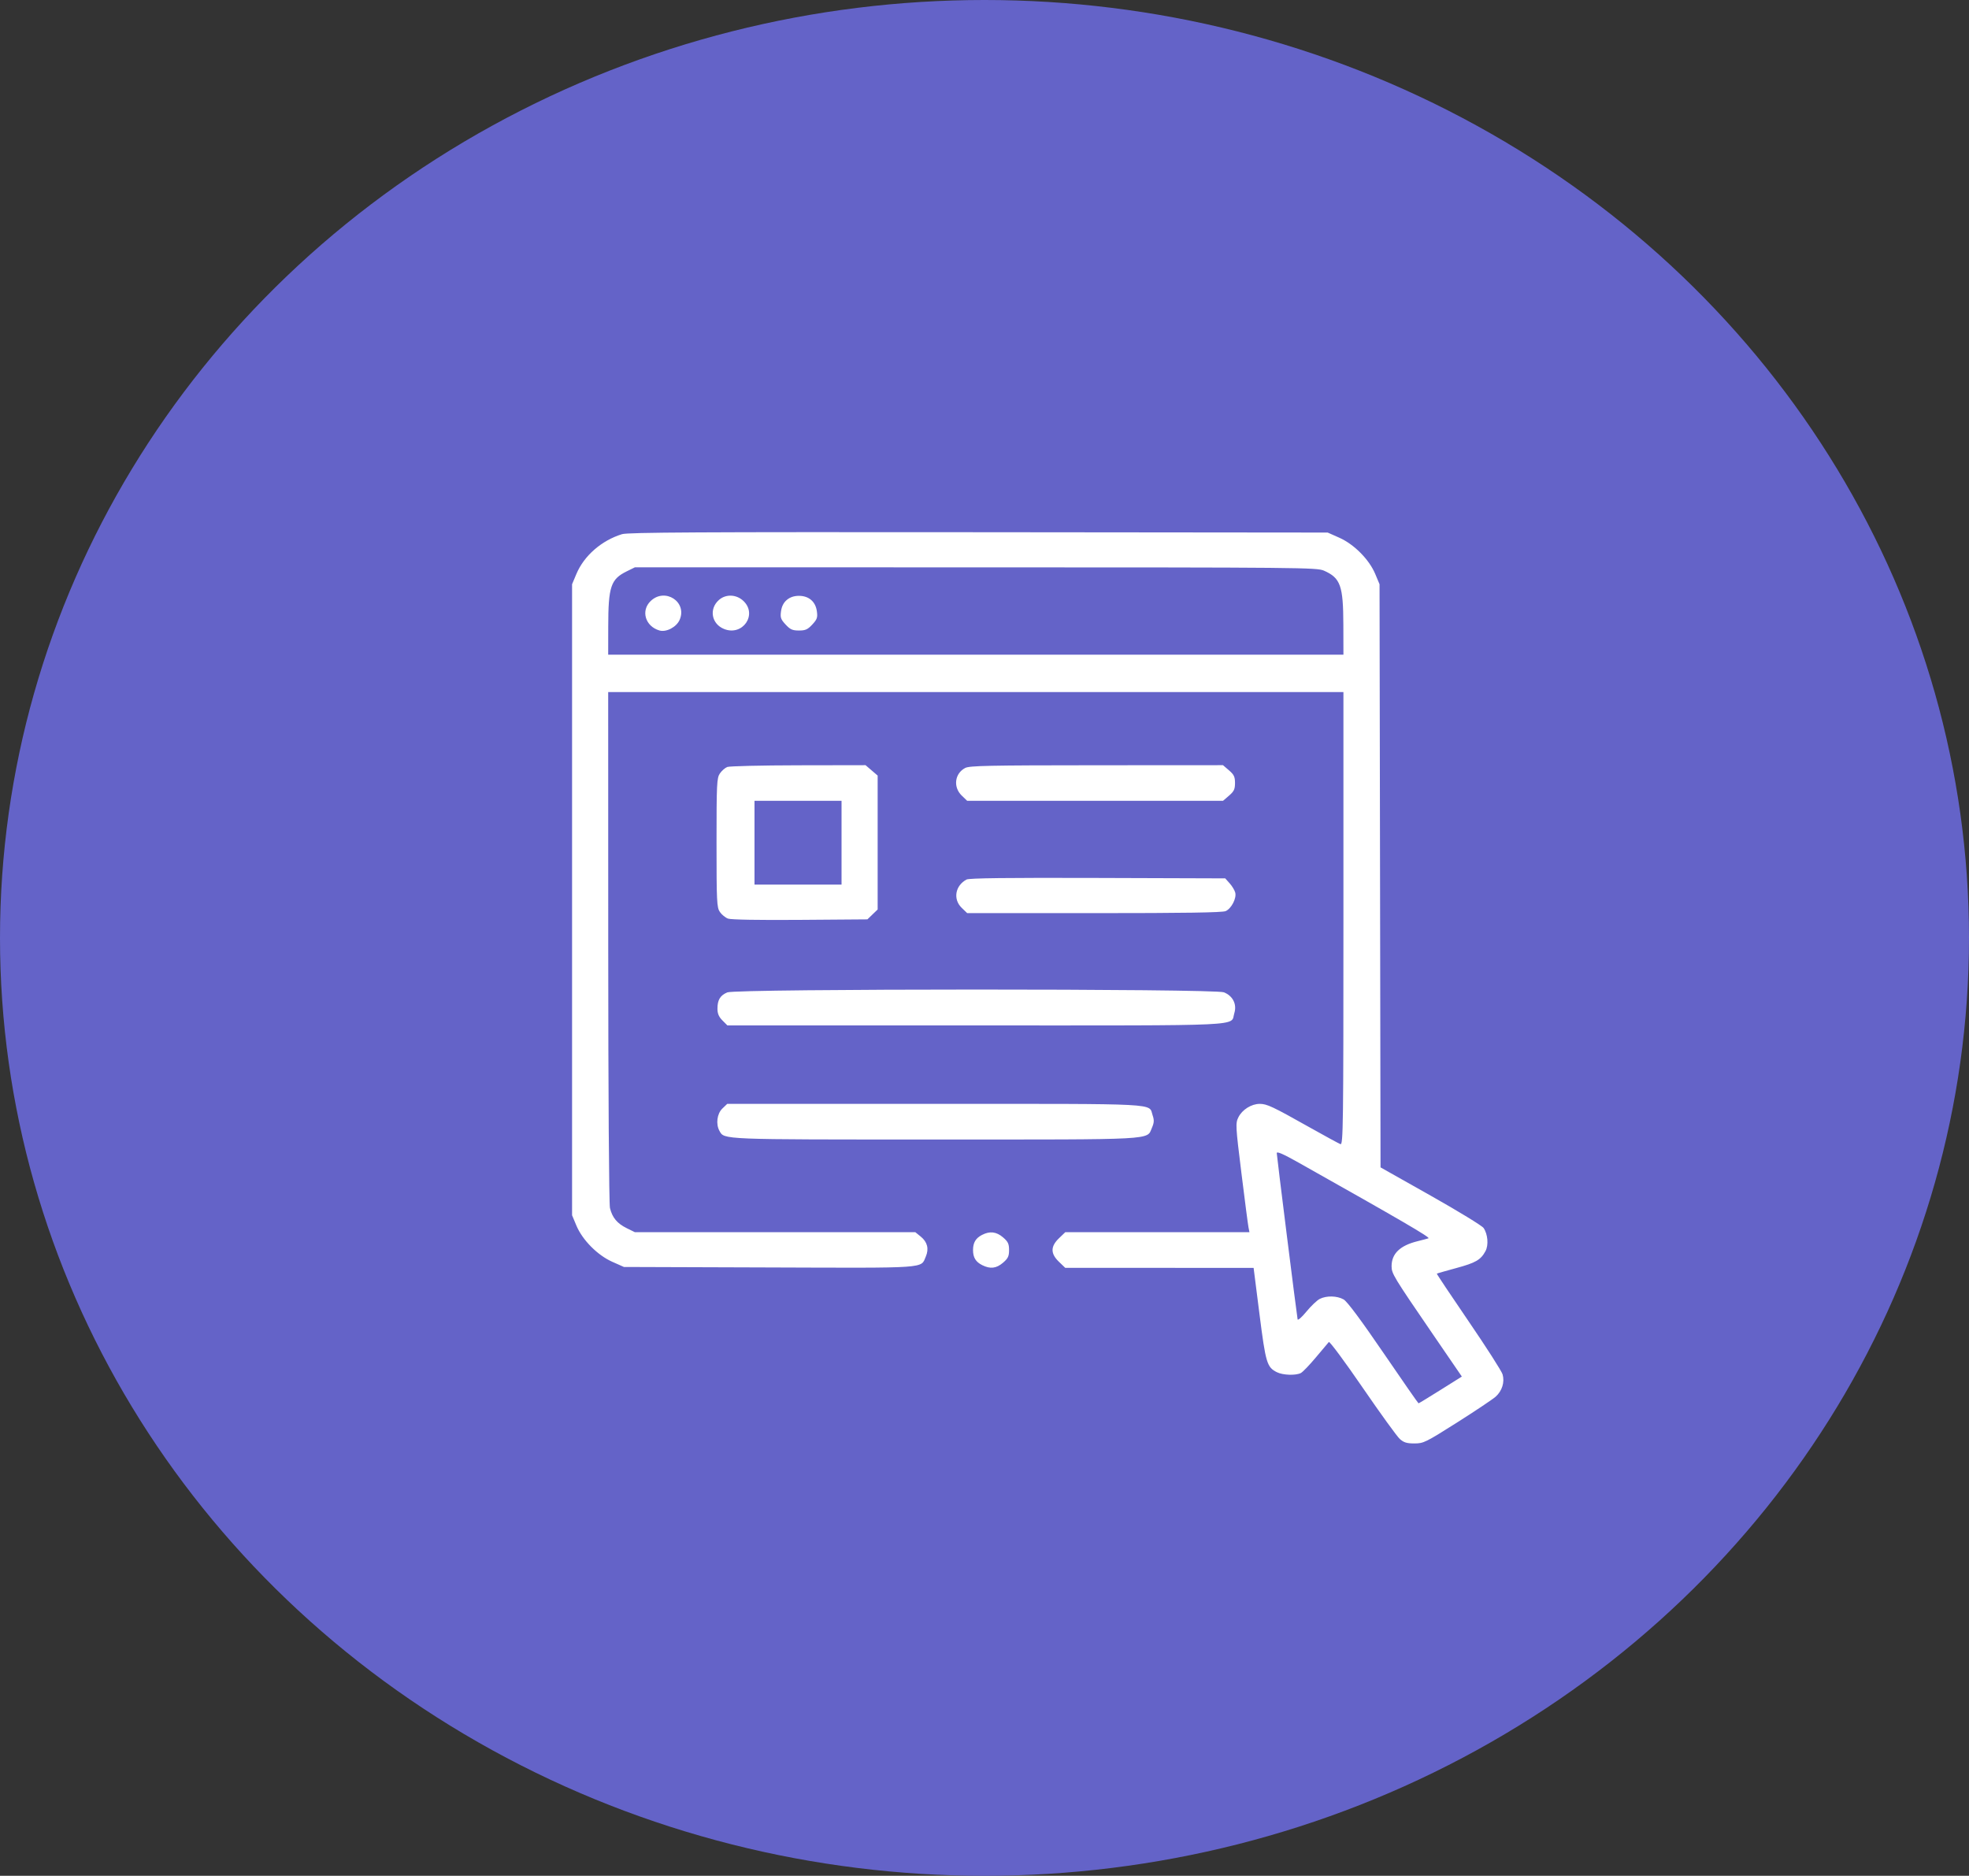
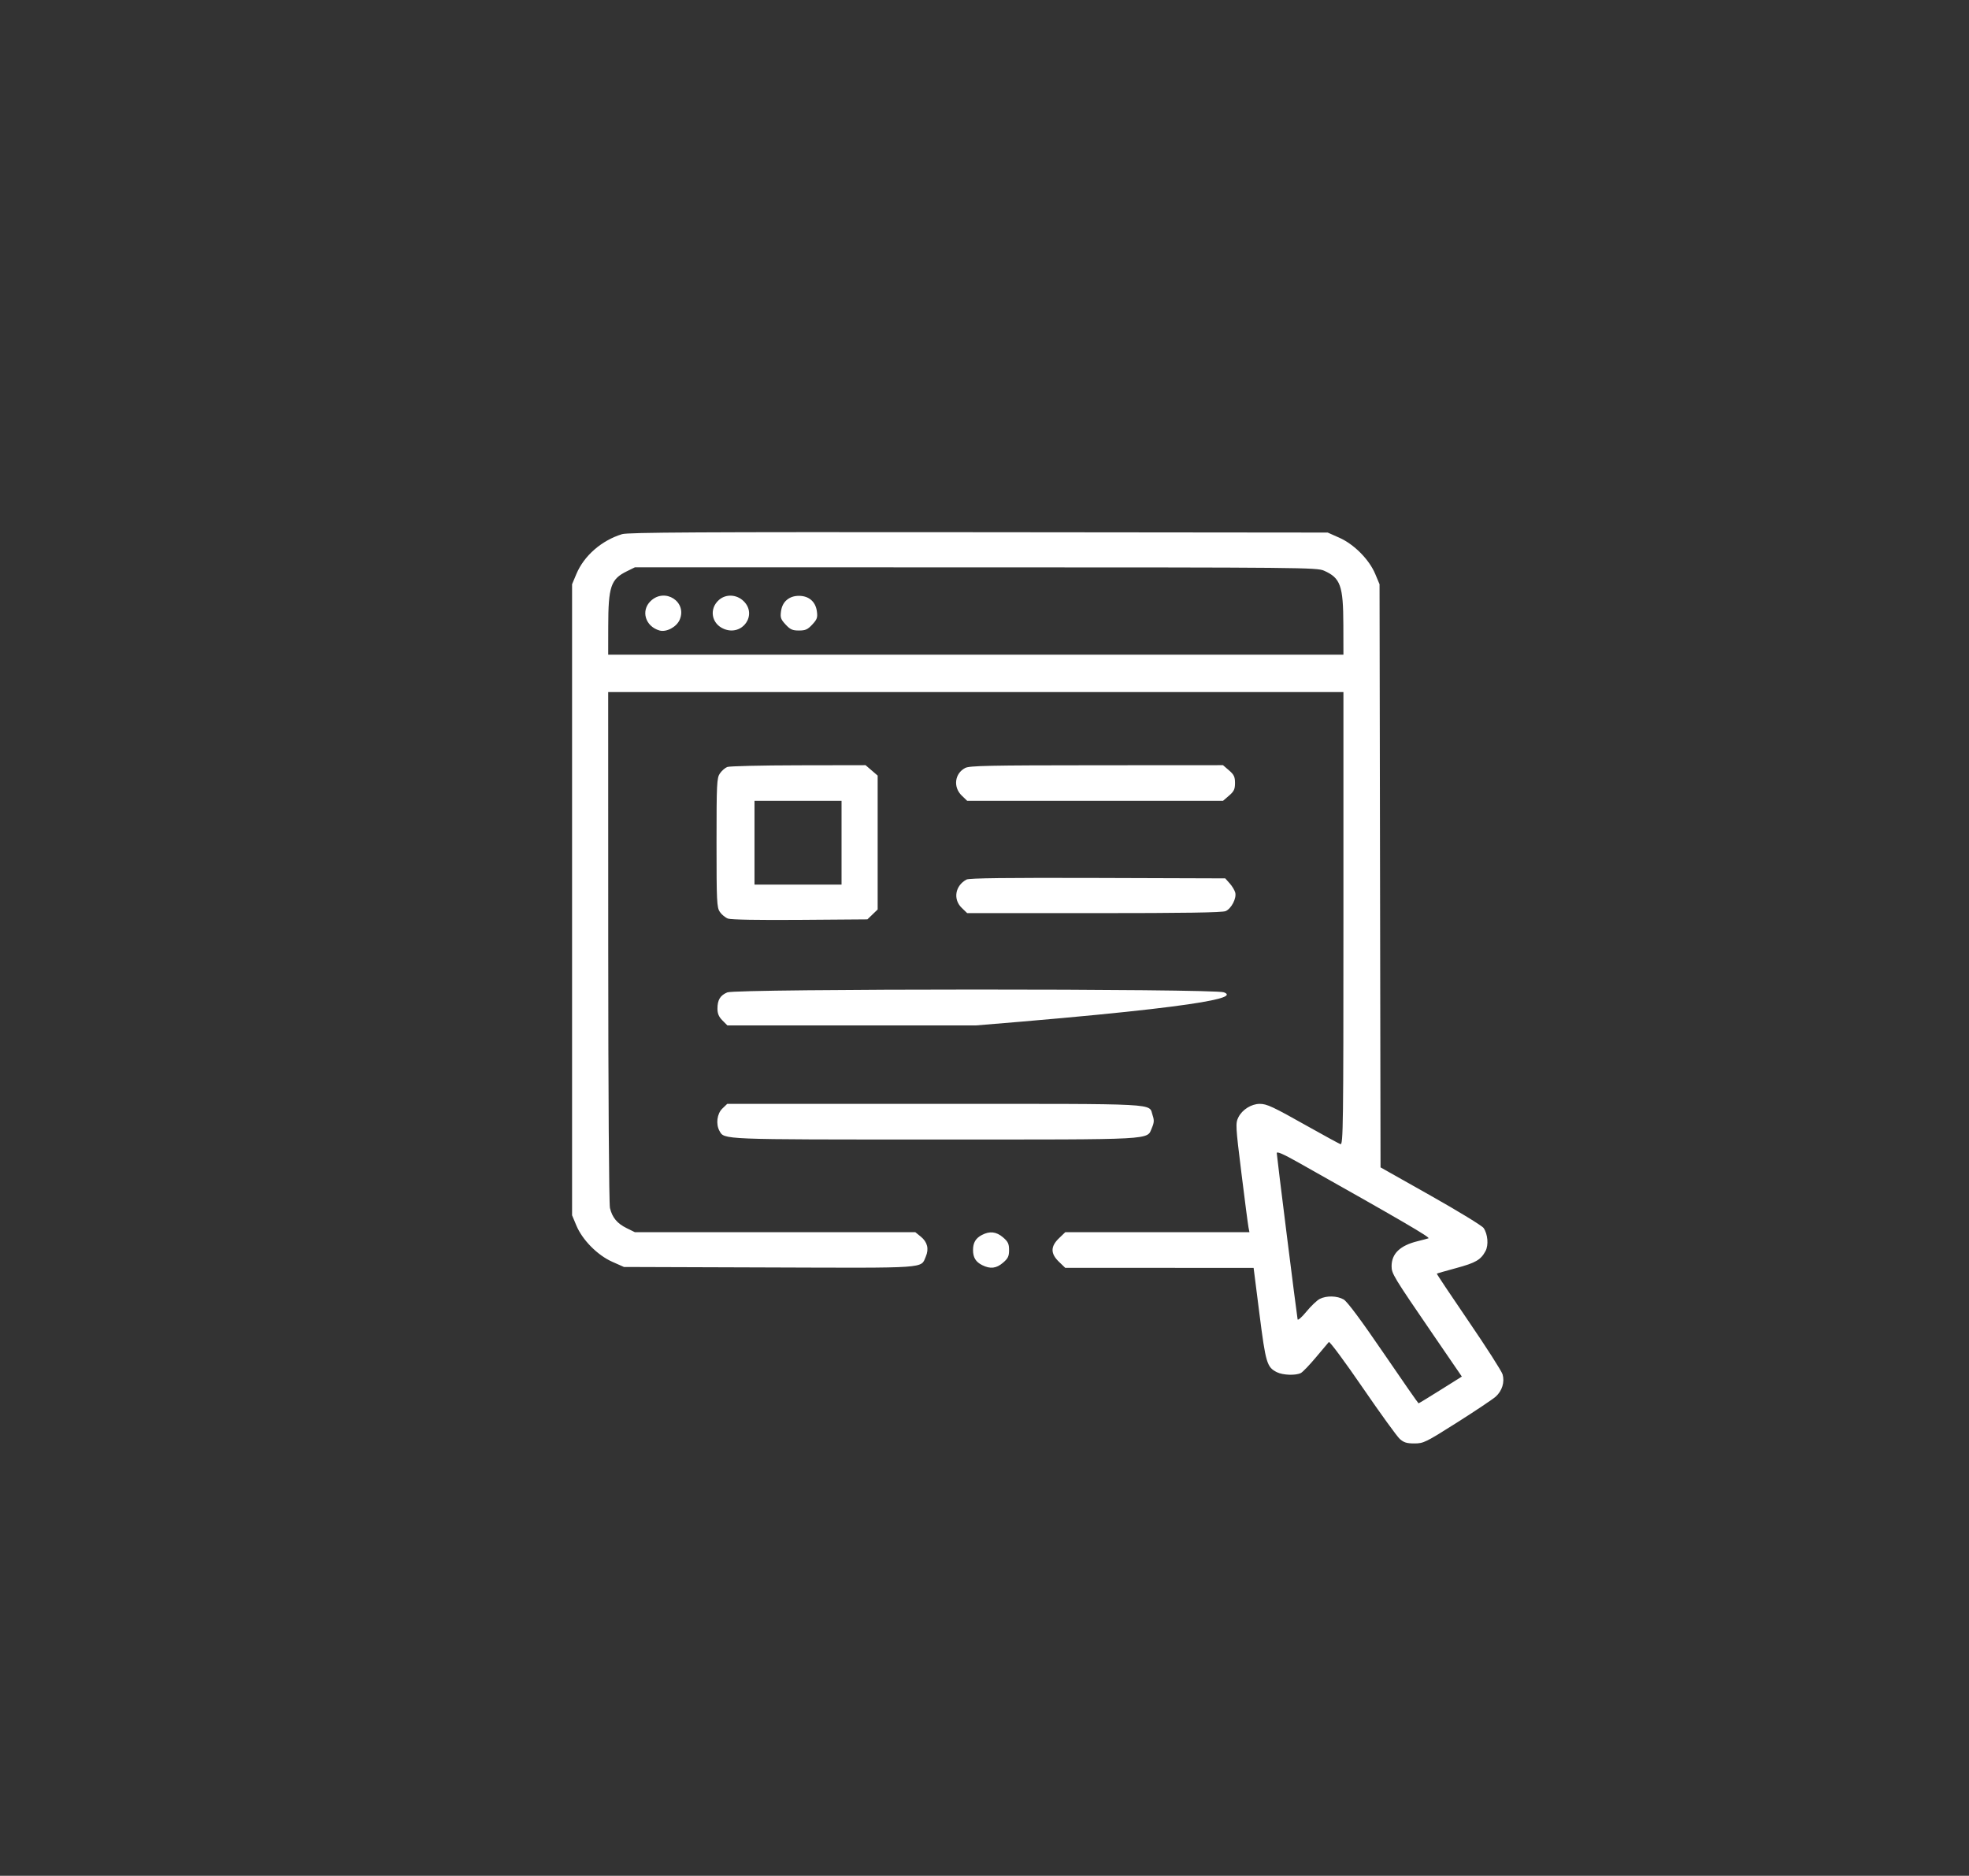
<svg xmlns="http://www.w3.org/2000/svg" width="296" height="282" viewBox="0 0 296 282" fill="none">
  <rect x="0" y="0" width="296" height="282" fill="#333333" stroke="none" />
-   <ellipse cx="148" cy="141" rx="148" ry="141" fill="#6463C8" />
-   <path fill-rule="evenodd" clip-rule="evenodd" d="M93.517 80.302C90.436 81.246 87.798 83.547 86.646 86.293L86 87.833V135.266V182.698L86.65 184.249C87.561 186.421 89.825 188.705 92.046 189.693L93.796 190.47L115.62 190.543C139.773 190.625 138.388 190.72 139.175 188.908C139.675 187.755 139.414 186.712 138.426 185.911L137.603 185.244H116.524H95.445L94.219 184.641C92.775 183.931 92.044 183.052 91.695 181.606C91.55 181.001 91.44 164.299 91.436 142.3L91.429 104.046H146.694H201.958V138.108C201.958 169.254 201.92 172.156 201.512 172.006C201.266 171.915 199.168 170.773 196.848 169.468C191.296 166.344 190.458 165.949 189.371 165.951C188.122 165.952 186.734 166.824 186.17 167.964C185.722 168.869 185.741 169.225 186.621 176.34C187.127 180.427 187.605 184.102 187.685 184.507L187.829 185.244H173.985H160.141L159.194 186.155C157.91 187.392 157.91 188.457 159.194 189.693L160.141 190.604L174.298 190.604L188.455 190.605L189.336 197.545C190.272 204.927 190.457 205.545 191.963 206.294C192.862 206.742 194.794 206.807 195.556 206.414C195.842 206.267 196.857 205.212 197.812 204.07C198.766 202.928 199.644 201.885 199.764 201.753C199.883 201.62 202.163 204.695 204.831 208.586C207.499 212.477 210.021 215.962 210.436 216.33C211.038 216.865 211.482 217 212.63 217C214 217 214.309 216.848 219.081 213.825C221.837 212.079 224.437 210.337 224.859 209.955C225.817 209.087 226.219 207.776 225.883 206.616C225.744 206.137 223.448 202.549 220.779 198.643C218.111 194.738 215.959 191.511 215.997 191.474C216.035 191.437 217.342 191.062 218.901 190.64C221.842 189.846 222.606 189.403 223.316 188.082C223.801 187.18 223.666 185.546 223.029 184.611C222.799 184.274 219.22 182.086 215.074 179.748L207.536 175.498L207.462 131.666L207.387 87.833L206.737 86.283C205.826 84.111 203.562 81.827 201.341 80.839L199.592 80.062L147.111 80.011C105.26 79.971 94.405 80.03 93.517 80.302ZM94.219 85.891C91.815 87.073 91.445 88.177 91.436 94.198L91.429 98.419H146.694H201.958L201.946 93.93C201.93 88.041 201.518 86.889 199.035 85.792C197.967 85.32 195.807 85.299 146.683 85.293L95.445 85.287L94.219 85.891ZM97.811 90.359C96.303 91.811 97.007 94.165 99.135 94.783C100.163 95.081 101.698 94.271 102.172 93.18C103.344 90.479 99.96 88.29 97.811 90.359ZM108.067 90.204C106.555 91.553 106.959 93.798 108.851 94.559C111.628 95.675 113.903 92.407 111.774 90.359C110.716 89.34 109.111 89.273 108.067 90.204ZM118.294 90.179C117.809 90.58 117.514 91.15 117.412 91.882C117.279 92.837 117.37 93.103 118.097 93.886C118.797 94.64 119.128 94.789 120.105 94.789C121.083 94.789 121.414 94.64 122.114 93.886C122.841 93.103 122.932 92.837 122.799 91.882C122.598 90.441 121.587 89.575 120.105 89.575C119.384 89.575 118.78 89.776 118.294 90.179ZM109.333 115.304C108.998 115.434 108.496 115.873 108.219 116.28C107.757 116.959 107.716 117.813 107.716 126.691C107.716 135.557 107.758 136.423 108.218 137.099C108.494 137.504 109.046 137.955 109.445 138.101C109.89 138.264 114.076 138.337 120.282 138.29L130.395 138.214L131.166 137.471L131.938 136.728V126.662V116.597L131.029 115.815L130.119 115.033L120.031 115.05C114.483 115.06 109.669 115.174 109.333 115.304ZM145.1 115.451C143.511 116.281 143.256 118.331 144.584 119.61L145.398 120.393H164.625H183.853L184.756 119.616C185.503 118.974 185.659 118.646 185.659 117.713C185.659 116.781 185.503 116.453 184.756 115.81L183.853 115.033L164.856 115.044C148.633 115.053 145.748 115.113 145.1 115.451ZM113.424 126.691V132.988H119.966H126.509V126.691V120.393H119.966H113.424V126.691ZM145.302 132.224C143.582 133.144 143.237 135.196 144.584 136.492L145.398 137.276H164.477C178.152 137.276 183.754 137.189 184.253 136.971C185.114 136.593 185.917 135.04 185.693 134.184C185.602 133.835 185.227 133.212 184.858 132.8L184.188 132.05L165.023 131.988C151.378 131.944 145.698 132.012 145.302 132.224ZM109.339 149.19C108.265 149.639 107.855 150.318 107.855 151.648C107.855 152.376 108.062 152.864 108.603 153.407L109.351 154.159H146.684C188.205 154.159 184.933 154.314 185.554 152.316C185.97 150.982 185.343 149.723 183.991 149.18C182.597 148.619 110.679 148.629 109.339 149.19ZM108.589 166.656C107.79 167.425 107.588 168.989 108.156 170.01C108.894 171.337 108.213 171.309 140.569 171.309C174.166 171.309 172.362 171.406 173.166 169.554C173.503 168.78 173.524 168.399 173.274 167.669C172.641 165.823 175.049 165.95 140.545 165.95H109.323L108.589 166.656ZM191.935 173.355C191.935 173.745 194.918 197.53 195.069 198.343C195.106 198.547 195.701 198.025 196.39 197.185C197.079 196.344 197.981 195.484 198.395 195.274C199.412 194.757 201.002 194.792 201.99 195.354C202.523 195.657 204.593 198.437 207.978 203.394C210.824 207.561 213.196 210.97 213.249 210.97C213.302 210.97 214.788 210.065 216.552 208.958L219.759 206.945L215.403 200.583C209.457 191.899 209.197 191.471 209.198 190.352C209.2 188.467 210.466 187.248 213.095 186.599C213.784 186.429 214.525 186.232 214.742 186.16C215.083 186.049 210.66 183.471 195.207 174.777C192.872 173.463 191.935 173.056 191.935 173.355ZM147.605 185.662C146.673 186.149 146.276 186.825 146.276 187.924C146.276 189.045 146.682 189.711 147.663 190.199C148.873 190.802 149.782 190.694 150.789 189.827C151.537 189.185 151.693 188.857 151.693 187.924C151.693 186.992 151.537 186.664 150.789 186.021C149.784 185.156 148.788 185.044 147.605 185.662Z" fill="white" />
+   <path fill-rule="evenodd" clip-rule="evenodd" d="M93.517 80.302C90.436 81.246 87.798 83.547 86.646 86.293L86 87.833V135.266V182.698L86.65 184.249C87.561 186.421 89.825 188.705 92.046 189.693L93.796 190.47L115.62 190.543C139.773 190.625 138.388 190.72 139.175 188.908C139.675 187.755 139.414 186.712 138.426 185.911L137.603 185.244H116.524H95.445L94.219 184.641C92.775 183.931 92.044 183.052 91.695 181.606C91.55 181.001 91.44 164.299 91.436 142.3L91.429 104.046H146.694H201.958V138.108C201.958 169.254 201.92 172.156 201.512 172.006C201.266 171.915 199.168 170.773 196.848 169.468C191.296 166.344 190.458 165.949 189.371 165.951C188.122 165.952 186.734 166.824 186.17 167.964C185.722 168.869 185.741 169.225 186.621 176.34C187.127 180.427 187.605 184.102 187.685 184.507L187.829 185.244H173.985H160.141L159.194 186.155C157.91 187.392 157.91 188.457 159.194 189.693L160.141 190.604L174.298 190.604L188.455 190.605L189.336 197.545C190.272 204.927 190.457 205.545 191.963 206.294C192.862 206.742 194.794 206.807 195.556 206.414C195.842 206.267 196.857 205.212 197.812 204.07C198.766 202.928 199.644 201.885 199.764 201.753C199.883 201.62 202.163 204.695 204.831 208.586C207.499 212.477 210.021 215.962 210.436 216.33C211.038 216.865 211.482 217 212.63 217C214 217 214.309 216.848 219.081 213.825C221.837 212.079 224.437 210.337 224.859 209.955C225.817 209.087 226.219 207.776 225.883 206.616C225.744 206.137 223.448 202.549 220.779 198.643C218.111 194.738 215.959 191.511 215.997 191.474C216.035 191.437 217.342 191.062 218.901 190.64C221.842 189.846 222.606 189.403 223.316 188.082C223.801 187.18 223.666 185.546 223.029 184.611C222.799 184.274 219.22 182.086 215.074 179.748L207.536 175.498L207.462 131.666L207.387 87.833L206.737 86.283C205.826 84.111 203.562 81.827 201.341 80.839L199.592 80.062L147.111 80.011C105.26 79.971 94.405 80.03 93.517 80.302ZM94.219 85.891C91.815 87.073 91.445 88.177 91.436 94.198L91.429 98.419H146.694H201.958L201.946 93.93C201.93 88.041 201.518 86.889 199.035 85.792C197.967 85.32 195.807 85.299 146.683 85.293L95.445 85.287L94.219 85.891ZM97.811 90.359C96.303 91.811 97.007 94.165 99.135 94.783C100.163 95.081 101.698 94.271 102.172 93.18C103.344 90.479 99.96 88.29 97.811 90.359ZM108.067 90.204C106.555 91.553 106.959 93.798 108.851 94.559C111.628 95.675 113.903 92.407 111.774 90.359C110.716 89.34 109.111 89.273 108.067 90.204ZM118.294 90.179C117.809 90.58 117.514 91.15 117.412 91.882C117.279 92.837 117.37 93.103 118.097 93.886C118.797 94.64 119.128 94.789 120.105 94.789C121.083 94.789 121.414 94.64 122.114 93.886C122.841 93.103 122.932 92.837 122.799 91.882C122.598 90.441 121.587 89.575 120.105 89.575C119.384 89.575 118.78 89.776 118.294 90.179ZM109.333 115.304C108.998 115.434 108.496 115.873 108.219 116.28C107.757 116.959 107.716 117.813 107.716 126.691C107.716 135.557 107.758 136.423 108.218 137.099C108.494 137.504 109.046 137.955 109.445 138.101C109.89 138.264 114.076 138.337 120.282 138.29L130.395 138.214L131.166 137.471L131.938 136.728V126.662V116.597L131.029 115.815L130.119 115.033L120.031 115.05C114.483 115.06 109.669 115.174 109.333 115.304ZM145.1 115.451C143.511 116.281 143.256 118.331 144.584 119.61L145.398 120.393H164.625H183.853L184.756 119.616C185.503 118.974 185.659 118.646 185.659 117.713C185.659 116.781 185.503 116.453 184.756 115.81L183.853 115.033L164.856 115.044C148.633 115.053 145.748 115.113 145.1 115.451ZM113.424 126.691V132.988H119.966H126.509V126.691V120.393H119.966H113.424V126.691ZM145.302 132.224C143.582 133.144 143.237 135.196 144.584 136.492L145.398 137.276H164.477C178.152 137.276 183.754 137.189 184.253 136.971C185.114 136.593 185.917 135.04 185.693 134.184C185.602 133.835 185.227 133.212 184.858 132.8L184.188 132.05L165.023 131.988C151.378 131.944 145.698 132.012 145.302 132.224ZM109.339 149.19C108.265 149.639 107.855 150.318 107.855 151.648C107.855 152.376 108.062 152.864 108.603 153.407L109.351 154.159H146.684C185.97 150.982 185.343 149.723 183.991 149.18C182.597 148.619 110.679 148.629 109.339 149.19ZM108.589 166.656C107.79 167.425 107.588 168.989 108.156 170.01C108.894 171.337 108.213 171.309 140.569 171.309C174.166 171.309 172.362 171.406 173.166 169.554C173.503 168.78 173.524 168.399 173.274 167.669C172.641 165.823 175.049 165.95 140.545 165.95H109.323L108.589 166.656ZM191.935 173.355C191.935 173.745 194.918 197.53 195.069 198.343C195.106 198.547 195.701 198.025 196.39 197.185C197.079 196.344 197.981 195.484 198.395 195.274C199.412 194.757 201.002 194.792 201.99 195.354C202.523 195.657 204.593 198.437 207.978 203.394C210.824 207.561 213.196 210.97 213.249 210.97C213.302 210.97 214.788 210.065 216.552 208.958L219.759 206.945L215.403 200.583C209.457 191.899 209.197 191.471 209.198 190.352C209.2 188.467 210.466 187.248 213.095 186.599C213.784 186.429 214.525 186.232 214.742 186.16C215.083 186.049 210.66 183.471 195.207 174.777C192.872 173.463 191.935 173.056 191.935 173.355ZM147.605 185.662C146.673 186.149 146.276 186.825 146.276 187.924C146.276 189.045 146.682 189.711 147.663 190.199C148.873 190.802 149.782 190.694 150.789 189.827C151.537 189.185 151.693 188.857 151.693 187.924C151.693 186.992 151.537 186.664 150.789 186.021C149.784 185.156 148.788 185.044 147.605 185.662Z" fill="white" />
</svg>